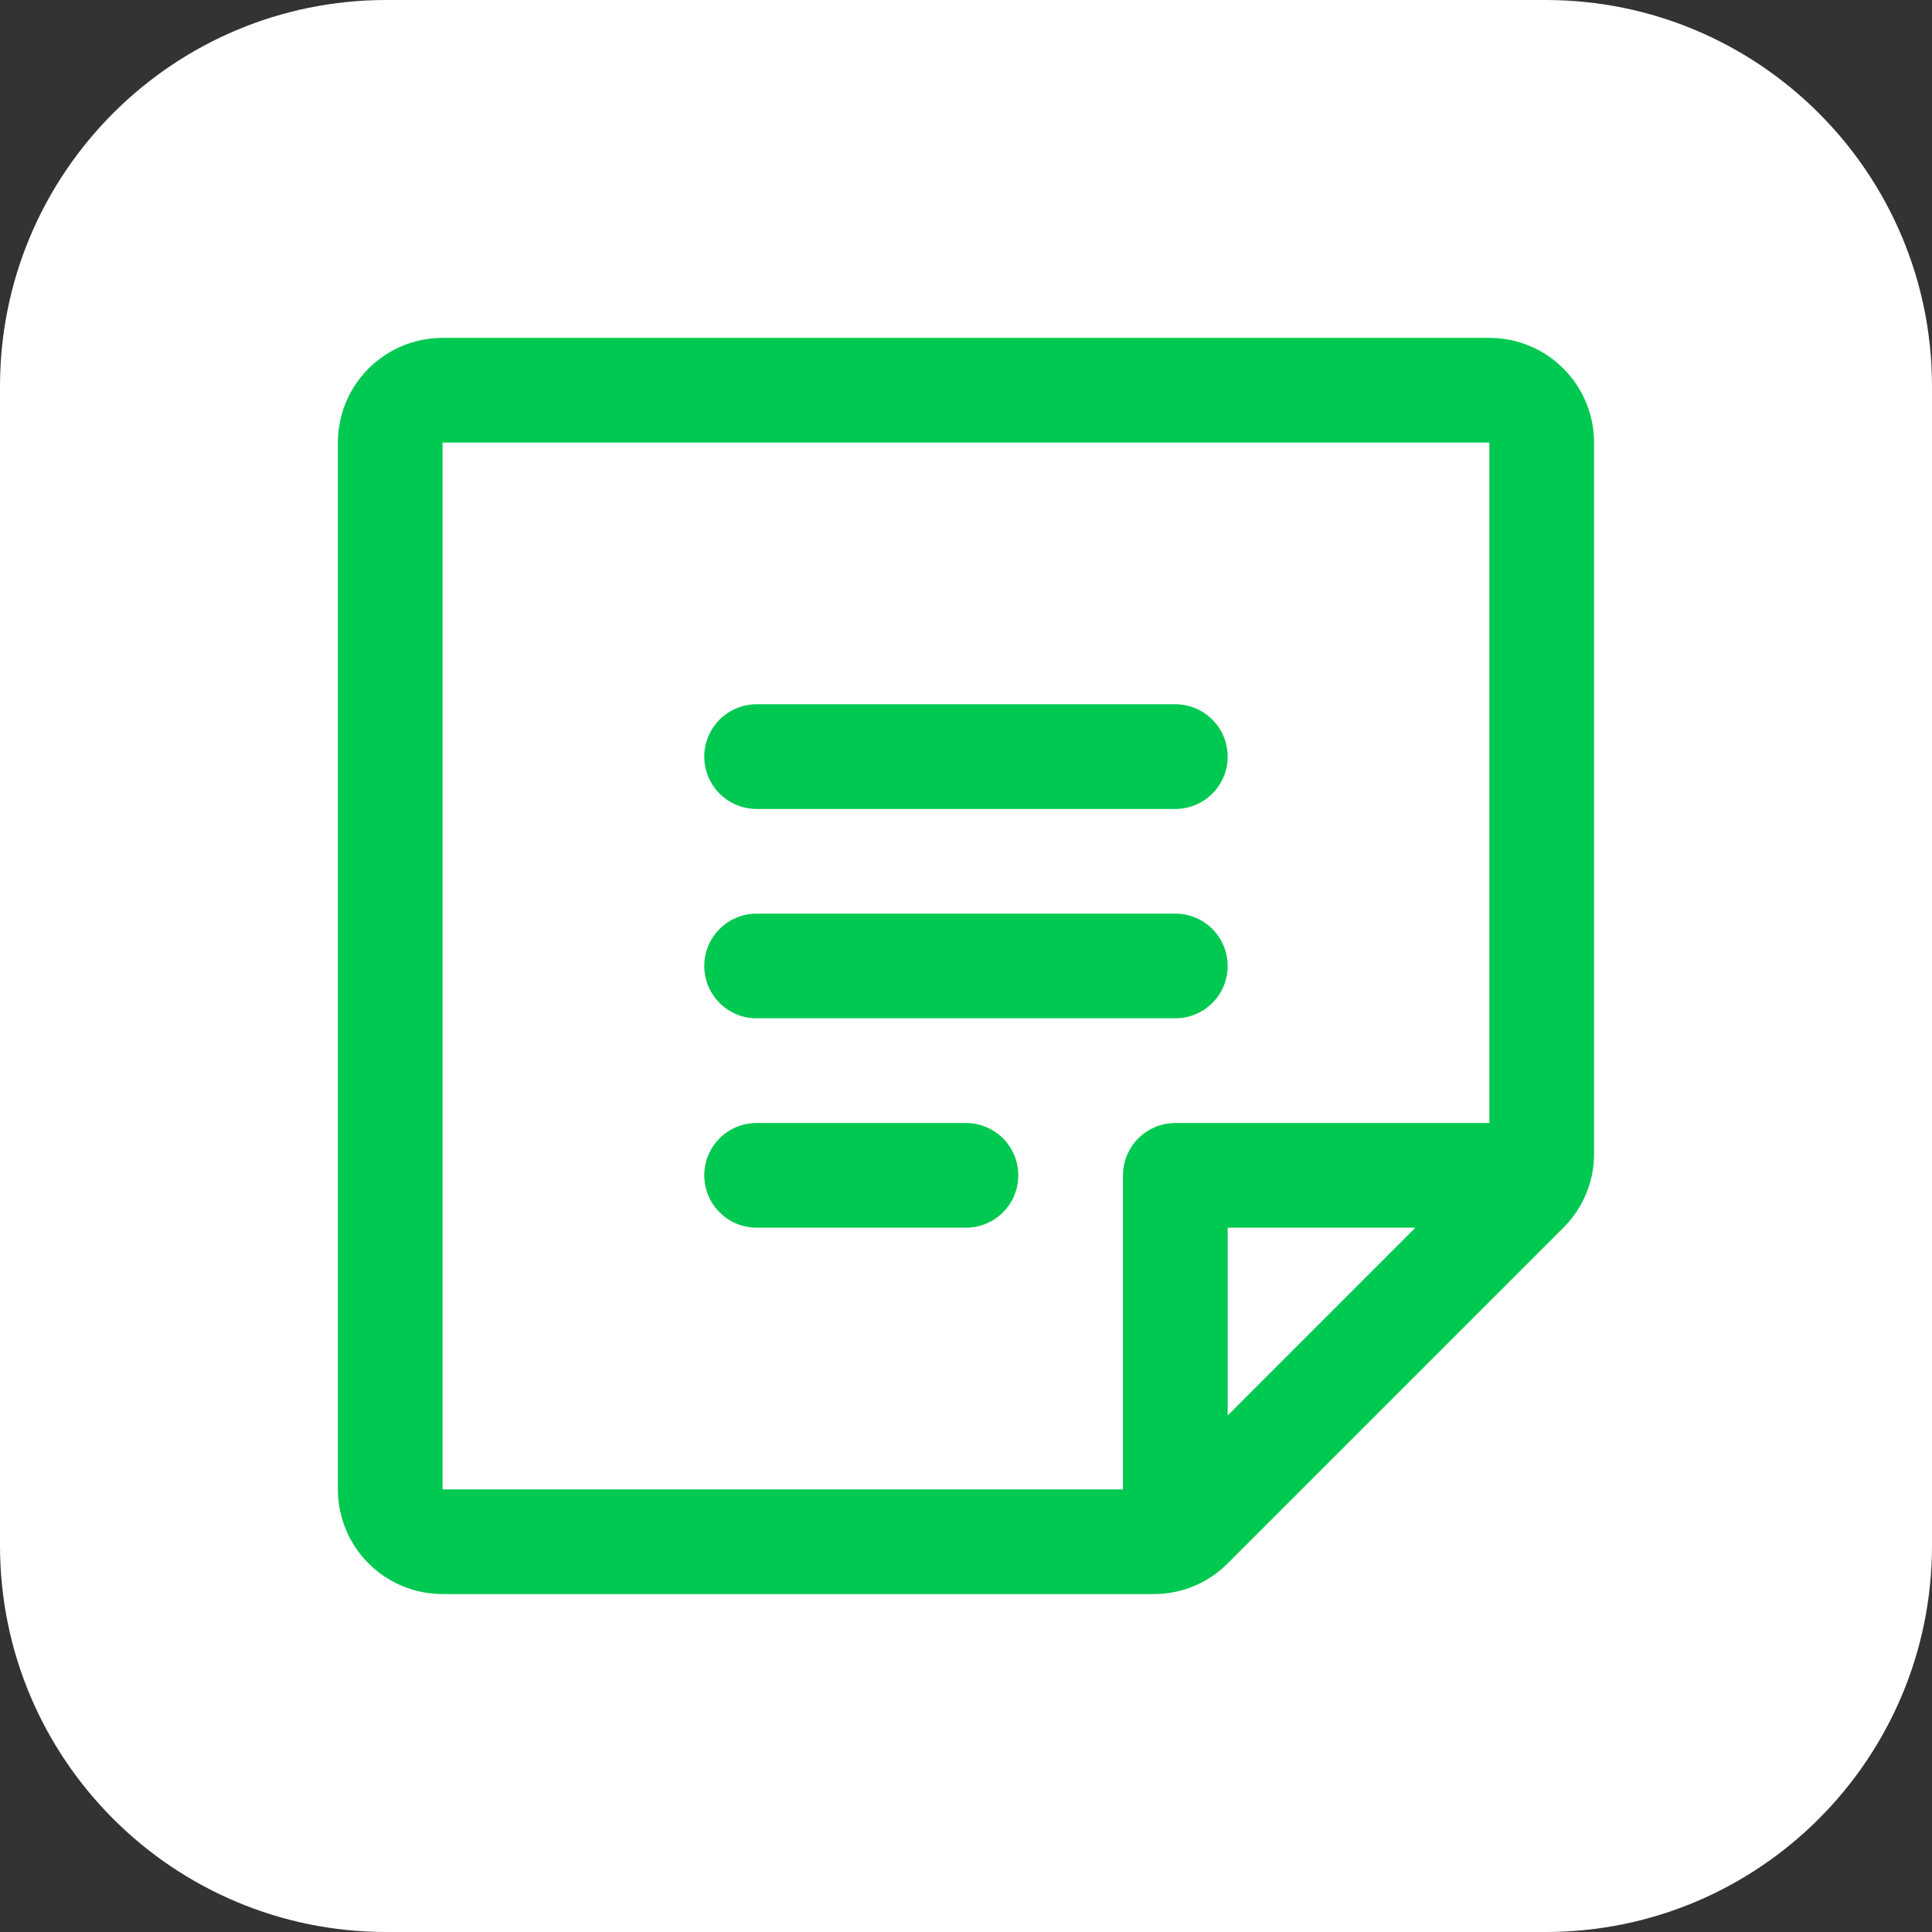
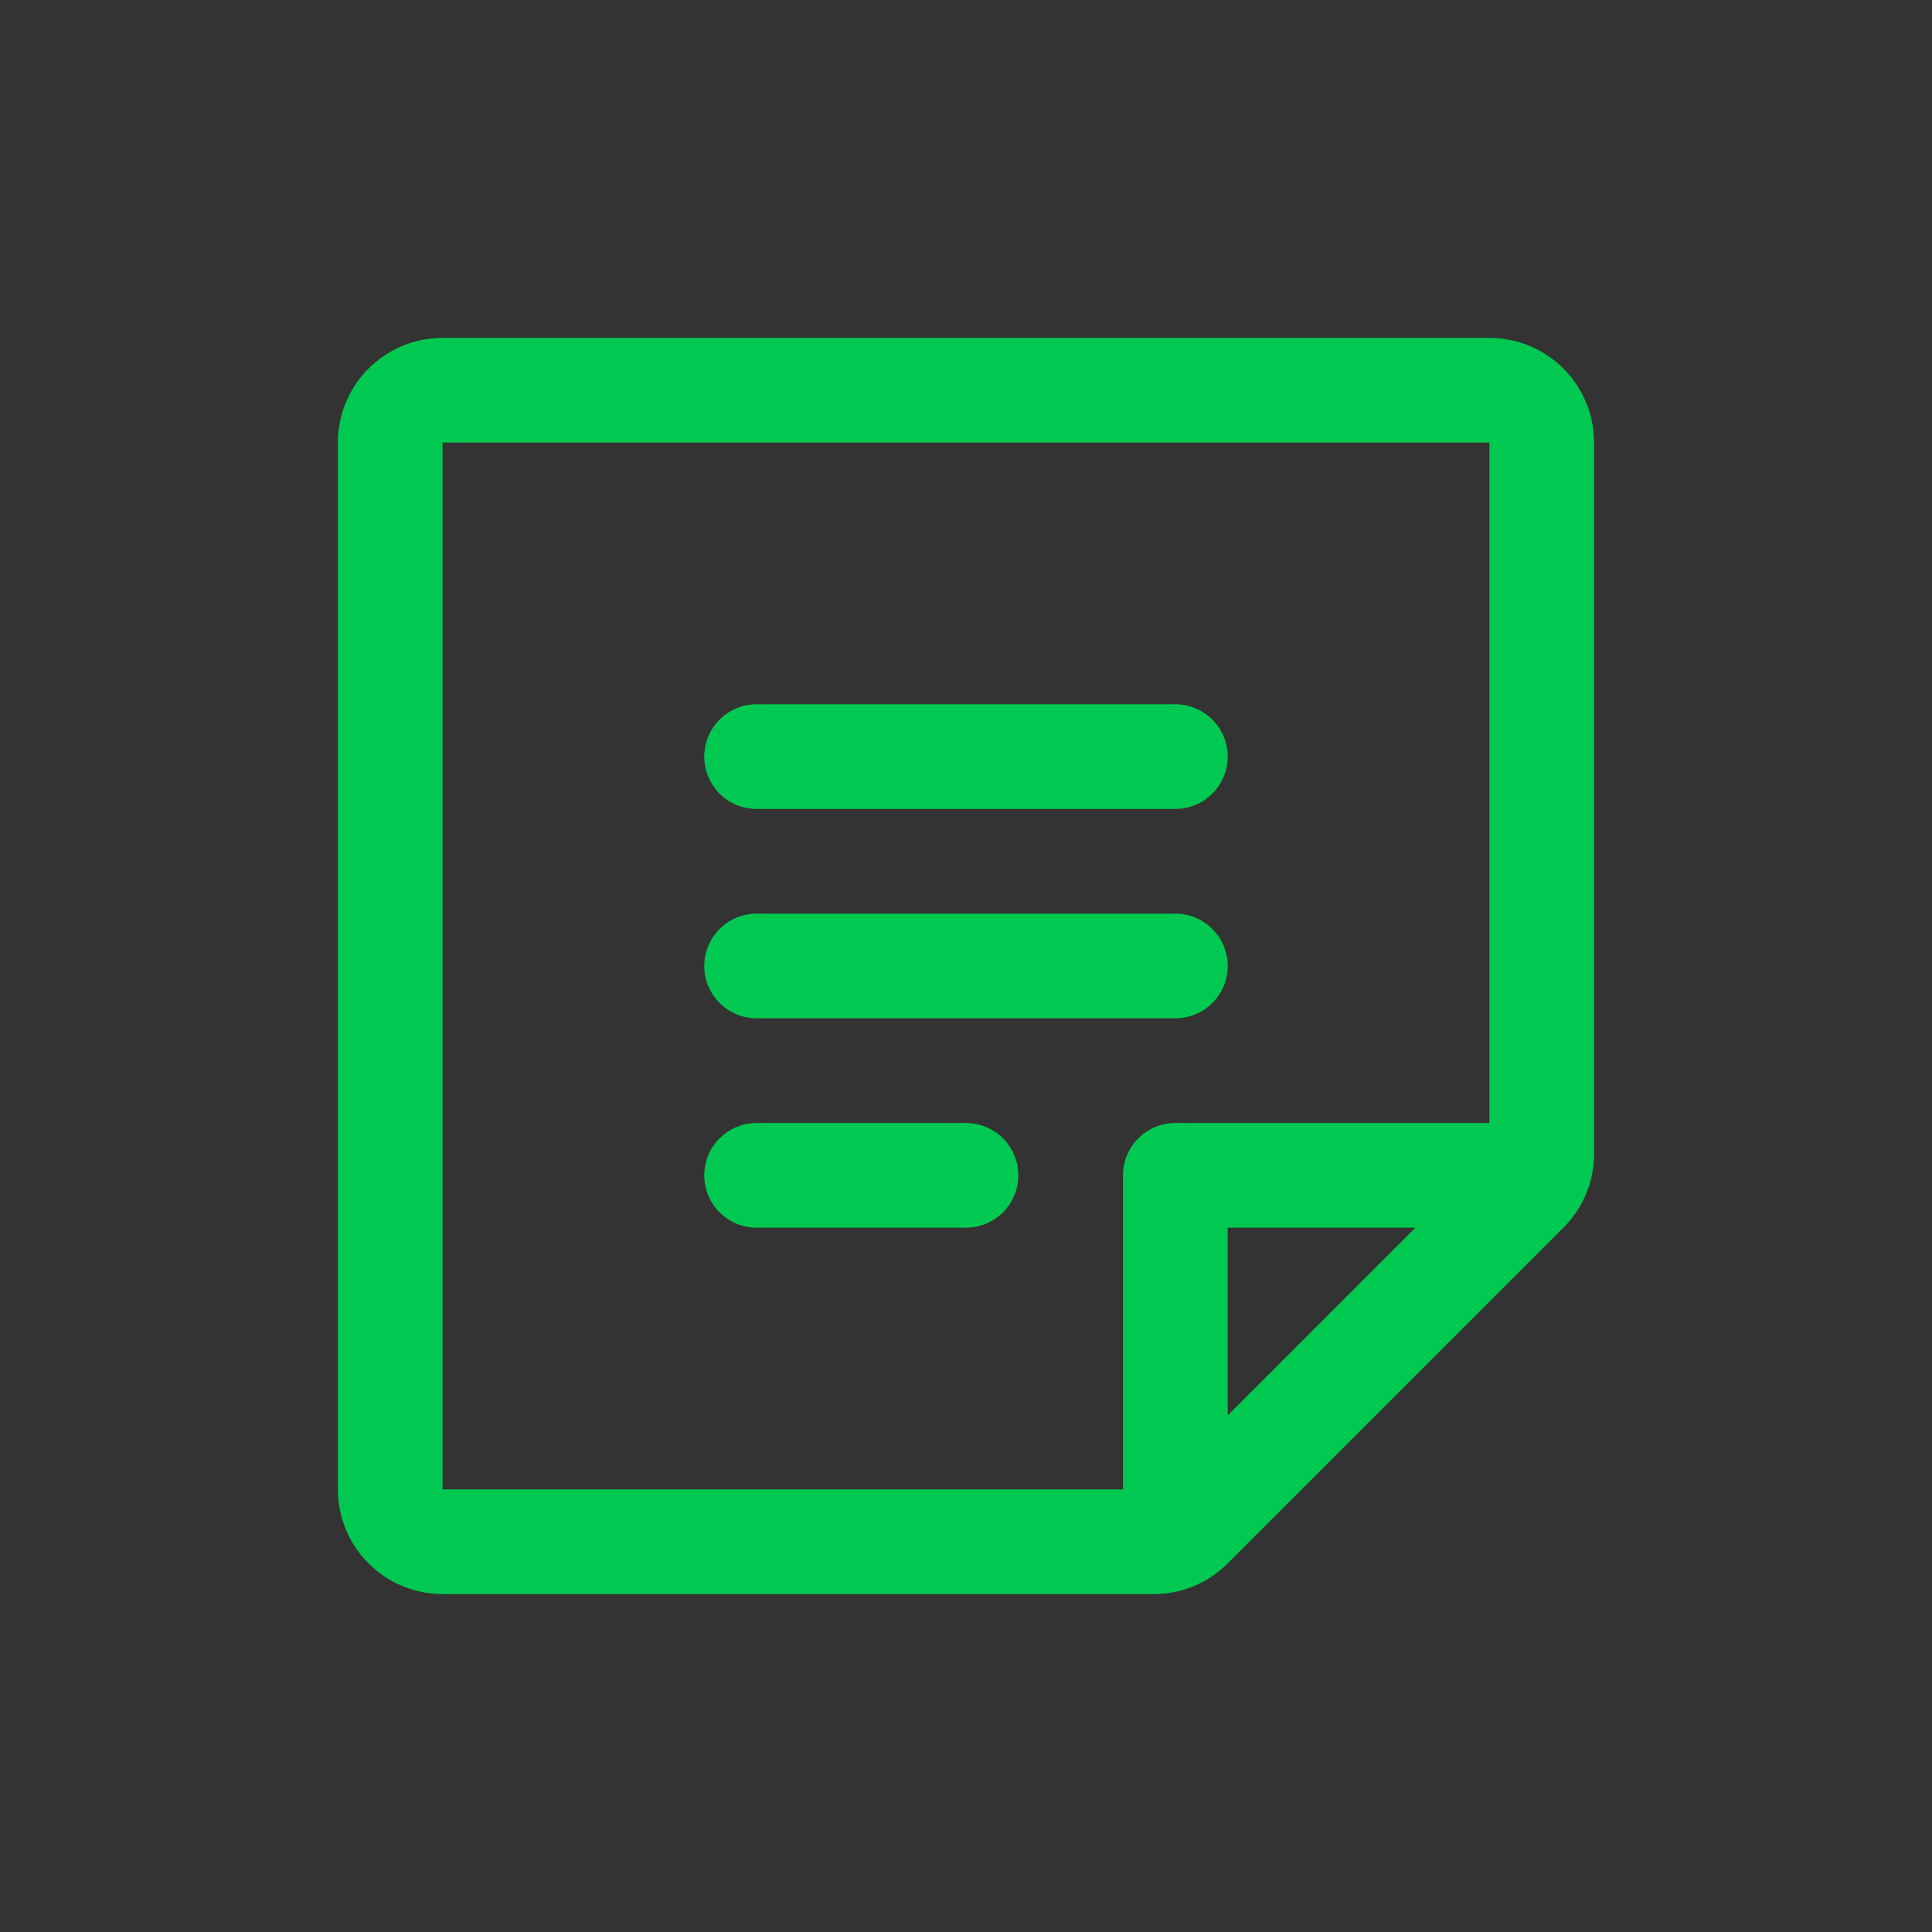
<svg xmlns="http://www.w3.org/2000/svg" width="500" zoomAndPan="magnify" viewBox="0 0 375 375" height="500" preserveAspectRatio="xMidYMid meet" version="1.2">
  <rect x="0" y="0" width="375" height="375" fill="#333333" stroke="none" />
  <defs>
    <clipPath id="7d93540fb5">
      <path d="M 75 0 L 300 0 C 341.422 0 375 33.578 375 75 L 375 300 C 375 341.422 341.422 375 300 375 L 75 375 C 33.578 375 0 341.422 0 300 L 0 75 C 0 33.578 33.578 0 75 0 Z M 75 0 " />
    </clipPath>
    <clipPath id="7e13d60586">
      <path d="M 75 0 L 300 0 C 341.422 0 375 33.578 375 75 L 375 300 C 375 341.422 341.422 375 300 375 L 75 375 C 33.578 375 0 341.422 0 300 L 0 75 C 0 33.578 33.578 0 75 0 Z M 75 0 " />
    </clipPath>
    <clipPath id="2f30b146dc">
-       <rect x="0" width="375" y="0" height="375" />
-     </clipPath>
+       </clipPath>
  </defs>
  <g id="63f8c9207b">
    <g clip-rule="nonzero" clip-path="url(#7d93540fb5)">
      <g transform="matrix(1,0,0,1,0,0)">
        <g clip-path="url(#2f30b146dc)">
          <g clip-rule="nonzero" clip-path="url(#7e13d60586)">
            <rect x="0" width="375" height="375" y="0" style="fill:#ffffff;fill-opacity:1;stroke:none;" />
          </g>
        </g>
      </g>
    </g>
    <path style=" stroke:none;fill-rule:nonzero;fill:#00c951;fill-opacity:1;" d="M 136.695 146.855 C 136.695 146.191 136.762 145.527 136.891 144.875 C 137.023 144.219 137.215 143.586 137.469 142.969 C 137.727 142.352 138.039 141.766 138.41 141.211 C 138.781 140.656 139.199 140.145 139.672 139.672 C 140.145 139.199 140.656 138.781 141.211 138.41 C 141.766 138.039 142.352 137.727 142.969 137.469 C 143.586 137.215 144.219 137.023 144.875 136.891 C 145.527 136.762 146.191 136.695 146.855 136.695 L 228.133 136.695 C 228.801 136.695 229.461 136.762 230.113 136.891 C 230.77 137.023 231.402 137.215 232.02 137.469 C 232.637 137.727 233.223 138.039 233.777 138.41 C 234.332 138.781 234.844 139.199 235.316 139.672 C 235.789 140.145 236.207 140.656 236.578 141.211 C 236.949 141.766 237.262 142.352 237.52 142.969 C 237.773 143.586 237.965 144.219 238.098 144.875 C 238.227 145.527 238.293 146.191 238.293 146.855 C 238.293 147.523 238.227 148.184 238.098 148.84 C 237.965 149.492 237.773 150.129 237.52 150.746 C 237.262 151.359 236.949 151.945 236.578 152.5 C 236.207 153.055 235.789 153.57 235.316 154.039 C 234.844 154.512 234.332 154.934 233.777 155.305 C 233.223 155.676 232.637 155.988 232.02 156.242 C 231.402 156.496 230.77 156.691 230.113 156.82 C 229.461 156.949 228.801 157.016 228.133 157.016 L 146.855 157.016 C 146.191 157.016 145.527 156.949 144.875 156.82 C 144.219 156.691 143.586 156.496 142.969 156.242 C 142.352 155.988 141.766 155.676 141.211 155.305 C 140.656 154.934 140.145 154.512 139.672 154.039 C 139.199 153.57 138.781 153.055 138.41 152.5 C 138.039 151.945 137.727 151.359 137.469 150.746 C 137.215 150.129 137.023 149.492 136.891 148.84 C 136.762 148.184 136.695 147.523 136.695 146.855 Z M 146.855 197.652 L 228.133 197.652 C 228.801 197.652 229.461 197.59 230.113 197.457 C 230.77 197.328 231.402 197.137 232.02 196.879 C 232.637 196.625 233.223 196.312 233.777 195.941 C 234.332 195.57 234.844 195.148 235.316 194.68 C 235.789 194.207 236.207 193.691 236.578 193.137 C 236.949 192.582 237.262 192 237.52 191.383 C 237.773 190.766 237.965 190.129 238.098 189.477 C 238.227 188.82 238.293 188.16 238.293 187.496 C 238.293 186.828 238.227 186.168 238.098 185.512 C 237.965 184.859 237.773 184.223 237.52 183.605 C 237.262 182.988 236.949 182.406 236.578 181.852 C 236.207 181.297 235.789 180.781 235.316 180.309 C 234.844 179.84 234.332 179.418 233.777 179.047 C 233.223 178.676 232.637 178.363 232.02 178.109 C 231.402 177.852 230.77 177.66 230.113 177.531 C 229.461 177.398 228.801 177.336 228.133 177.336 L 146.855 177.336 C 146.191 177.336 145.527 177.398 144.875 177.531 C 144.219 177.66 143.586 177.852 142.969 178.109 C 142.352 178.363 141.766 178.676 141.211 179.047 C 140.656 179.418 140.145 179.84 139.672 180.309 C 139.199 180.781 138.781 181.297 138.41 181.852 C 138.039 182.406 137.727 182.988 137.469 183.605 C 137.215 184.223 137.023 184.859 136.891 185.512 C 136.762 186.168 136.695 186.828 136.695 187.496 C 136.695 188.16 136.762 188.82 136.891 189.477 C 137.023 190.129 137.215 190.766 137.469 191.383 C 137.727 192 138.039 192.582 138.41 193.137 C 138.781 193.691 139.199 194.207 139.672 194.68 C 140.145 195.148 140.656 195.57 141.211 195.941 C 141.766 196.312 142.352 196.625 142.969 196.879 C 143.586 197.137 144.219 197.328 144.875 197.457 C 145.527 197.59 146.191 197.652 146.855 197.652 Z M 187.496 217.973 L 146.855 217.973 C 146.191 217.973 145.527 218.039 144.875 218.168 C 144.219 218.297 143.586 218.492 142.969 218.746 C 142.352 219 141.766 219.312 141.211 219.684 C 140.656 220.055 140.145 220.477 139.672 220.949 C 139.199 221.418 138.781 221.934 138.41 222.488 C 138.039 223.043 137.727 223.629 137.469 224.242 C 137.215 224.859 137.023 225.496 136.891 226.148 C 136.762 226.805 136.695 227.465 136.695 228.133 C 136.695 228.801 136.762 229.461 136.891 230.113 C 137.023 230.77 137.215 231.402 137.469 232.02 C 137.727 232.637 138.039 233.223 138.41 233.777 C 138.781 234.332 139.199 234.844 139.672 235.316 C 140.145 235.789 140.656 236.207 141.211 236.578 C 141.766 236.949 142.352 237.262 142.969 237.52 C 143.586 237.773 144.219 237.965 144.875 238.098 C 145.527 238.227 146.191 238.293 146.855 238.293 L 187.496 238.293 C 188.16 238.293 188.82 238.227 189.477 238.098 C 190.129 237.965 190.766 237.773 191.383 237.52 C 192 237.262 192.582 236.949 193.137 236.578 C 193.691 236.207 194.207 235.789 194.68 235.316 C 195.148 234.844 195.57 234.332 195.941 233.777 C 196.312 233.223 196.625 232.637 196.879 232.02 C 197.137 231.402 197.328 230.77 197.457 230.113 C 197.59 229.461 197.652 228.801 197.652 228.133 C 197.652 227.465 197.59 226.805 197.457 226.148 C 197.328 225.496 197.137 224.859 196.879 224.242 C 196.625 223.629 196.312 223.043 195.941 222.488 C 195.57 221.934 195.148 221.418 194.68 220.949 C 194.207 220.477 193.691 220.055 193.137 219.684 C 192.582 219.312 192 219 191.383 218.746 C 190.766 218.492 190.129 218.297 189.477 218.168 C 188.82 218.039 188.16 217.973 187.496 217.973 Z M 309.406 85.898 L 309.406 223.93 C 309.41 225.262 309.285 226.586 309.027 227.895 C 308.766 229.203 308.383 230.477 307.871 231.707 C 307.359 232.941 306.734 234.109 305.988 235.219 C 305.246 236.328 304.398 237.352 303.453 238.293 L 238.293 303.453 C 237.352 304.398 236.328 305.246 235.219 305.988 C 234.109 306.734 232.941 307.359 231.707 307.871 C 230.477 308.383 229.203 308.766 227.895 309.027 C 226.586 309.285 225.262 309.41 223.93 309.406 L 85.898 309.406 C 85.234 309.406 84.57 309.375 83.91 309.309 C 83.246 309.246 82.59 309.148 81.938 309.016 C 81.285 308.887 80.637 308.727 80 308.531 C 79.363 308.34 78.738 308.117 78.125 307.859 C 77.508 307.605 76.91 307.32 76.32 307.008 C 75.734 306.695 75.164 306.352 74.613 305.984 C 74.059 305.613 73.523 305.219 73.012 304.797 C 72.496 304.371 72.004 303.926 71.531 303.457 C 71.062 302.984 70.617 302.492 70.195 301.98 C 69.77 301.465 69.375 300.93 69.004 300.379 C 68.637 299.824 68.293 299.254 67.98 298.668 C 67.668 298.078 67.383 297.48 67.129 296.863 C 66.875 296.25 66.648 295.625 66.457 294.988 C 66.262 294.352 66.102 293.707 65.973 293.051 C 65.844 292.398 65.746 291.742 65.68 291.082 C 65.613 290.418 65.582 289.754 65.582 289.09 L 65.582 85.898 C 65.582 85.234 65.613 84.57 65.68 83.91 C 65.746 83.246 65.844 82.59 65.973 81.938 C 66.102 81.285 66.262 80.637 66.457 80 C 66.648 79.363 66.875 78.738 67.129 78.125 C 67.383 77.508 67.668 76.91 67.98 76.32 C 68.293 75.734 68.637 75.164 69.004 74.613 C 69.375 74.059 69.77 73.523 70.195 73.012 C 70.617 72.496 71.062 72.004 71.531 71.531 C 72.004 71.062 72.496 70.617 73.012 70.195 C 73.523 69.77 74.059 69.375 74.613 69.004 C 75.164 68.637 75.734 68.293 76.32 67.98 C 76.91 67.668 77.508 67.383 78.125 67.129 C 78.738 66.875 79.363 66.648 80 66.457 C 80.637 66.262 81.285 66.102 81.938 65.973 C 82.59 65.844 83.246 65.746 83.91 65.68 C 84.57 65.613 85.234 65.582 85.898 65.582 L 289.09 65.582 C 289.754 65.582 290.418 65.613 291.082 65.68 C 291.742 65.746 292.398 65.844 293.051 65.973 C 293.707 66.102 294.352 66.262 294.988 66.457 C 295.625 66.648 296.25 66.875 296.863 67.129 C 297.48 67.383 298.078 67.668 298.668 67.98 C 299.254 68.293 299.824 68.637 300.379 69.004 C 300.93 69.375 301.465 69.77 301.98 70.195 C 302.492 70.617 302.984 71.062 303.457 71.531 C 303.926 72.004 304.371 72.496 304.797 73.012 C 305.219 73.523 305.613 74.059 305.984 74.613 C 306.352 75.164 306.695 75.734 307.008 76.32 C 307.32 76.91 307.605 77.508 307.859 78.125 C 308.117 78.738 308.34 79.363 308.531 80 C 308.727 80.637 308.887 81.285 309.016 81.938 C 309.148 82.59 309.246 83.246 309.309 83.91 C 309.375 84.57 309.406 85.234 309.406 85.898 Z M 85.898 289.09 L 217.973 289.09 L 217.973 228.133 C 217.973 227.465 218.039 226.805 218.168 226.148 C 218.297 225.496 218.492 224.859 218.746 224.246 C 219 223.629 219.312 223.043 219.684 222.488 C 220.055 221.934 220.477 221.418 220.949 220.949 C 221.418 220.477 221.934 220.055 222.488 219.684 C 223.043 219.312 223.629 219 224.246 218.746 C 224.859 218.492 225.496 218.297 226.148 218.168 C 226.805 218.039 227.465 217.973 228.133 217.973 L 289.09 217.973 L 289.09 85.898 L 85.898 85.898 Z M 238.293 238.293 L 238.293 274.738 L 274.727 238.293 Z M 238.293 238.293 " />
  </g>
</svg>